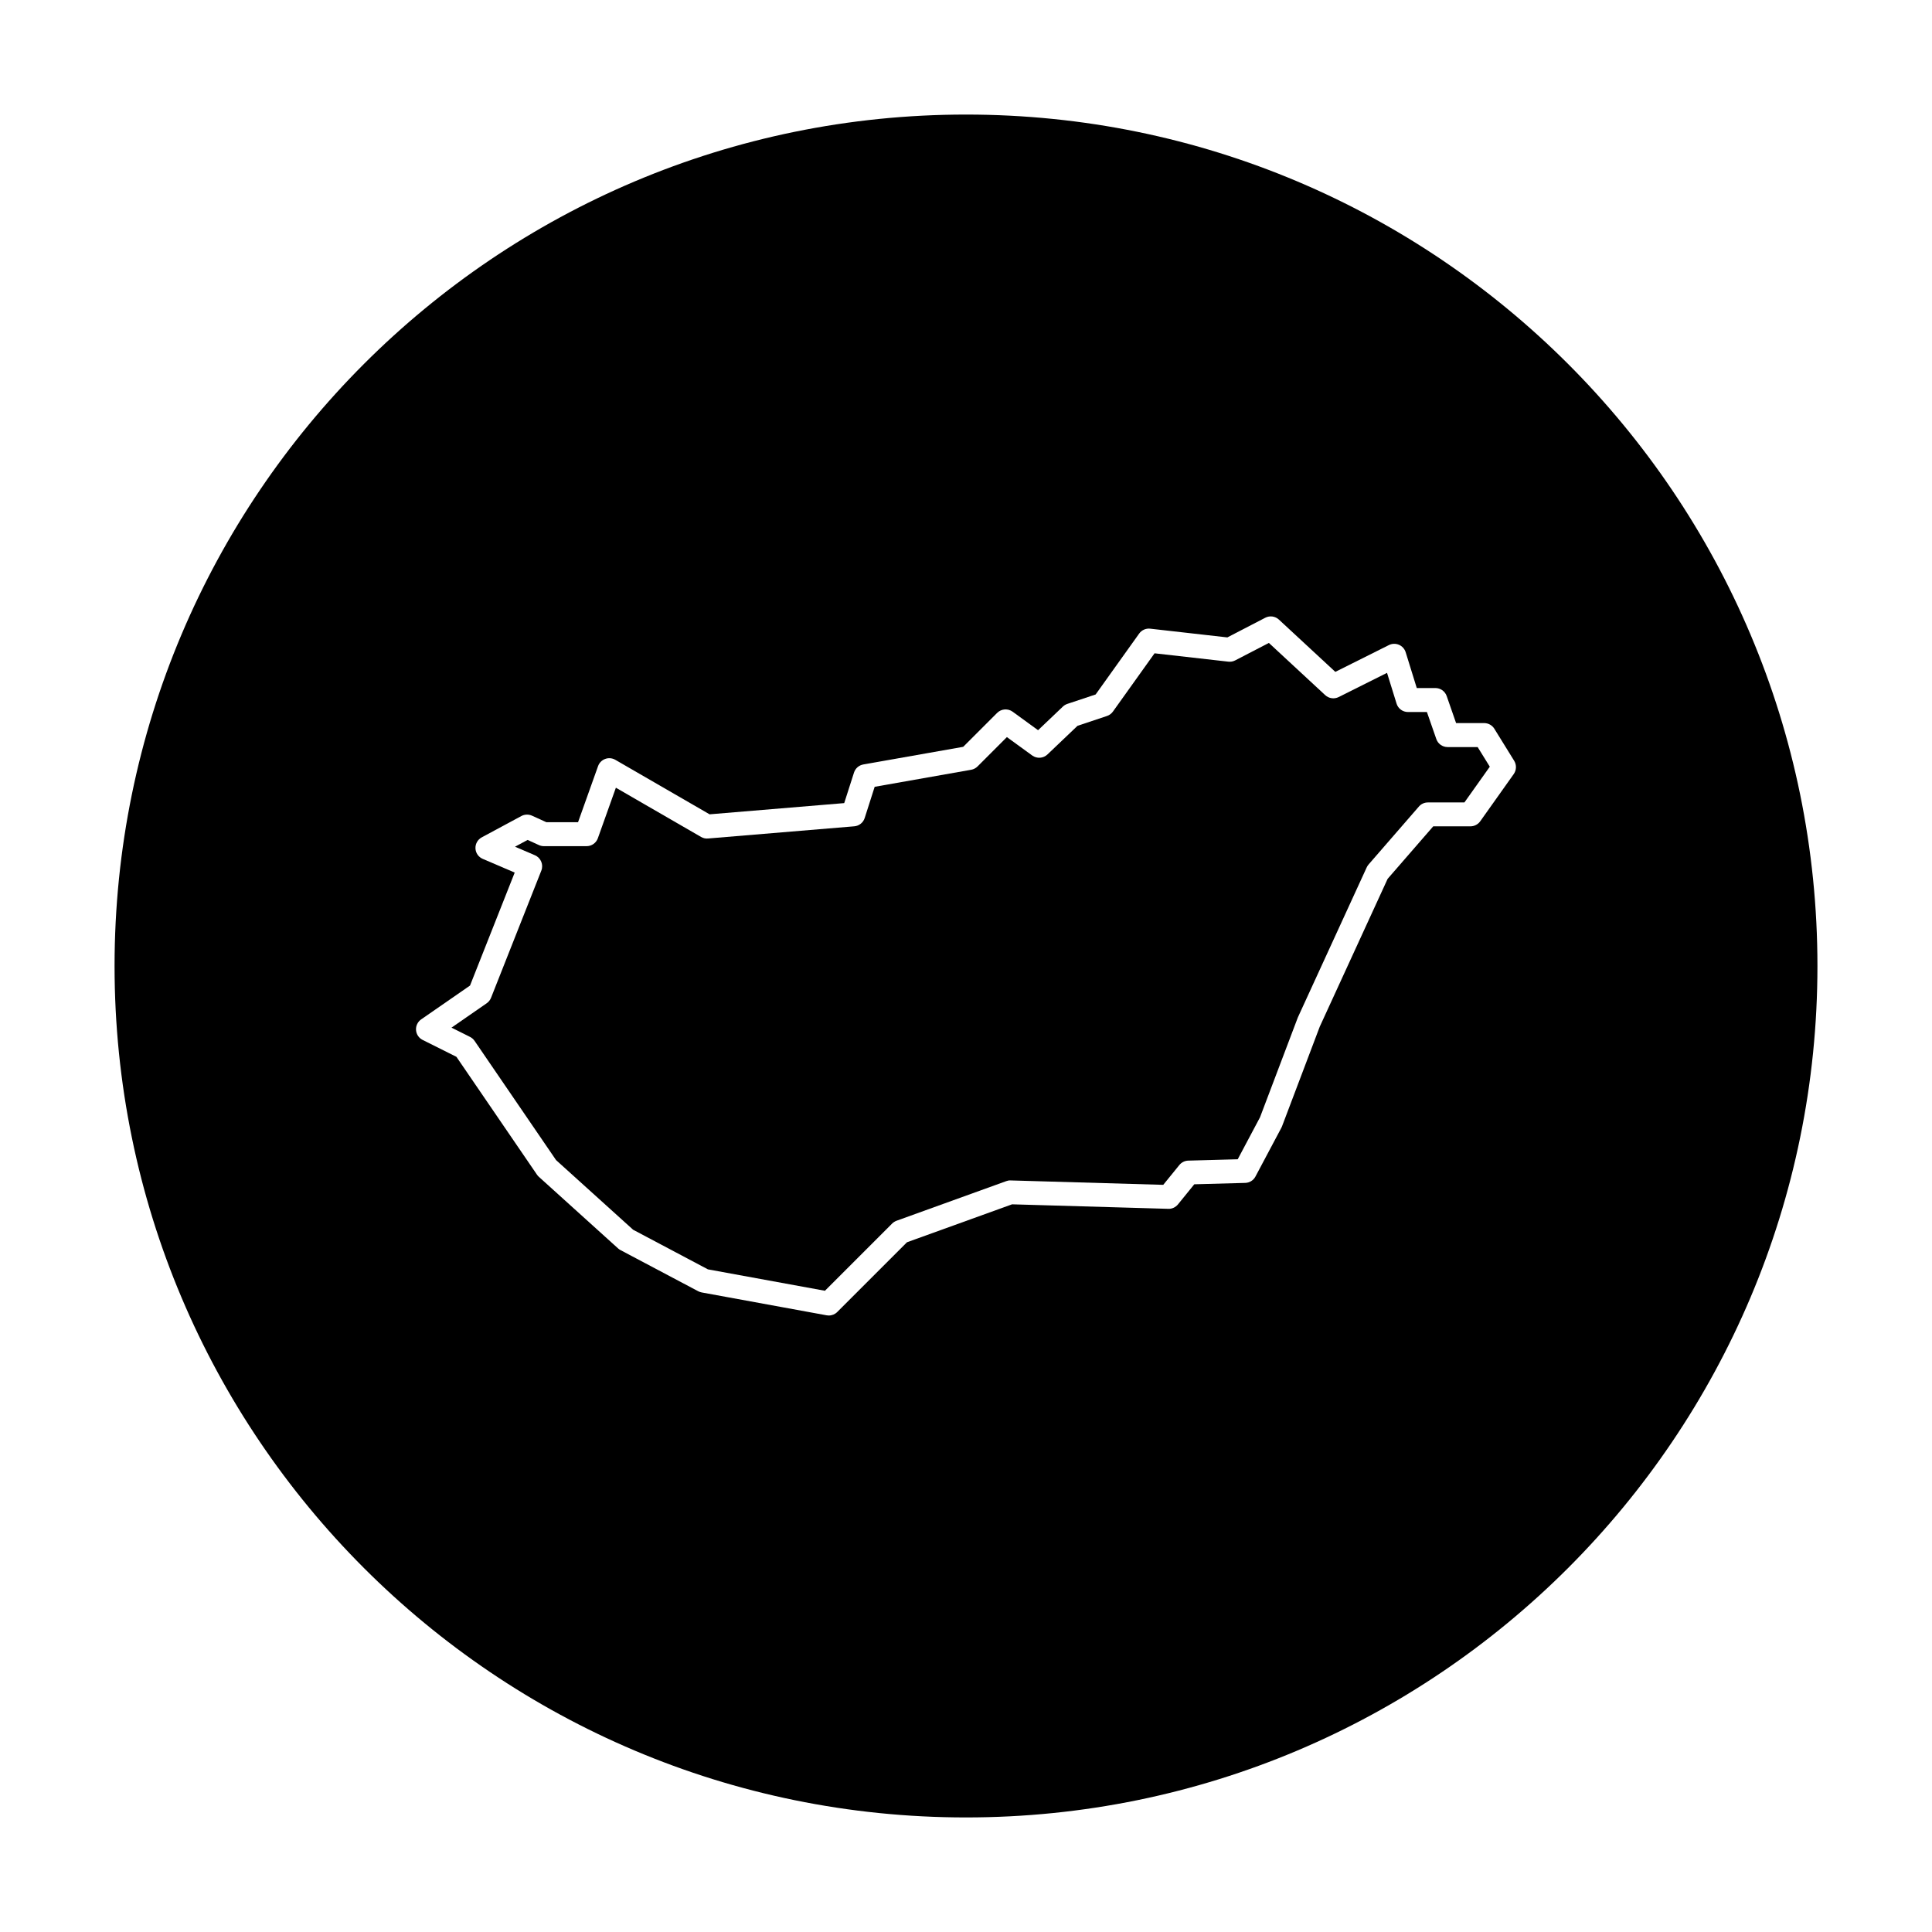
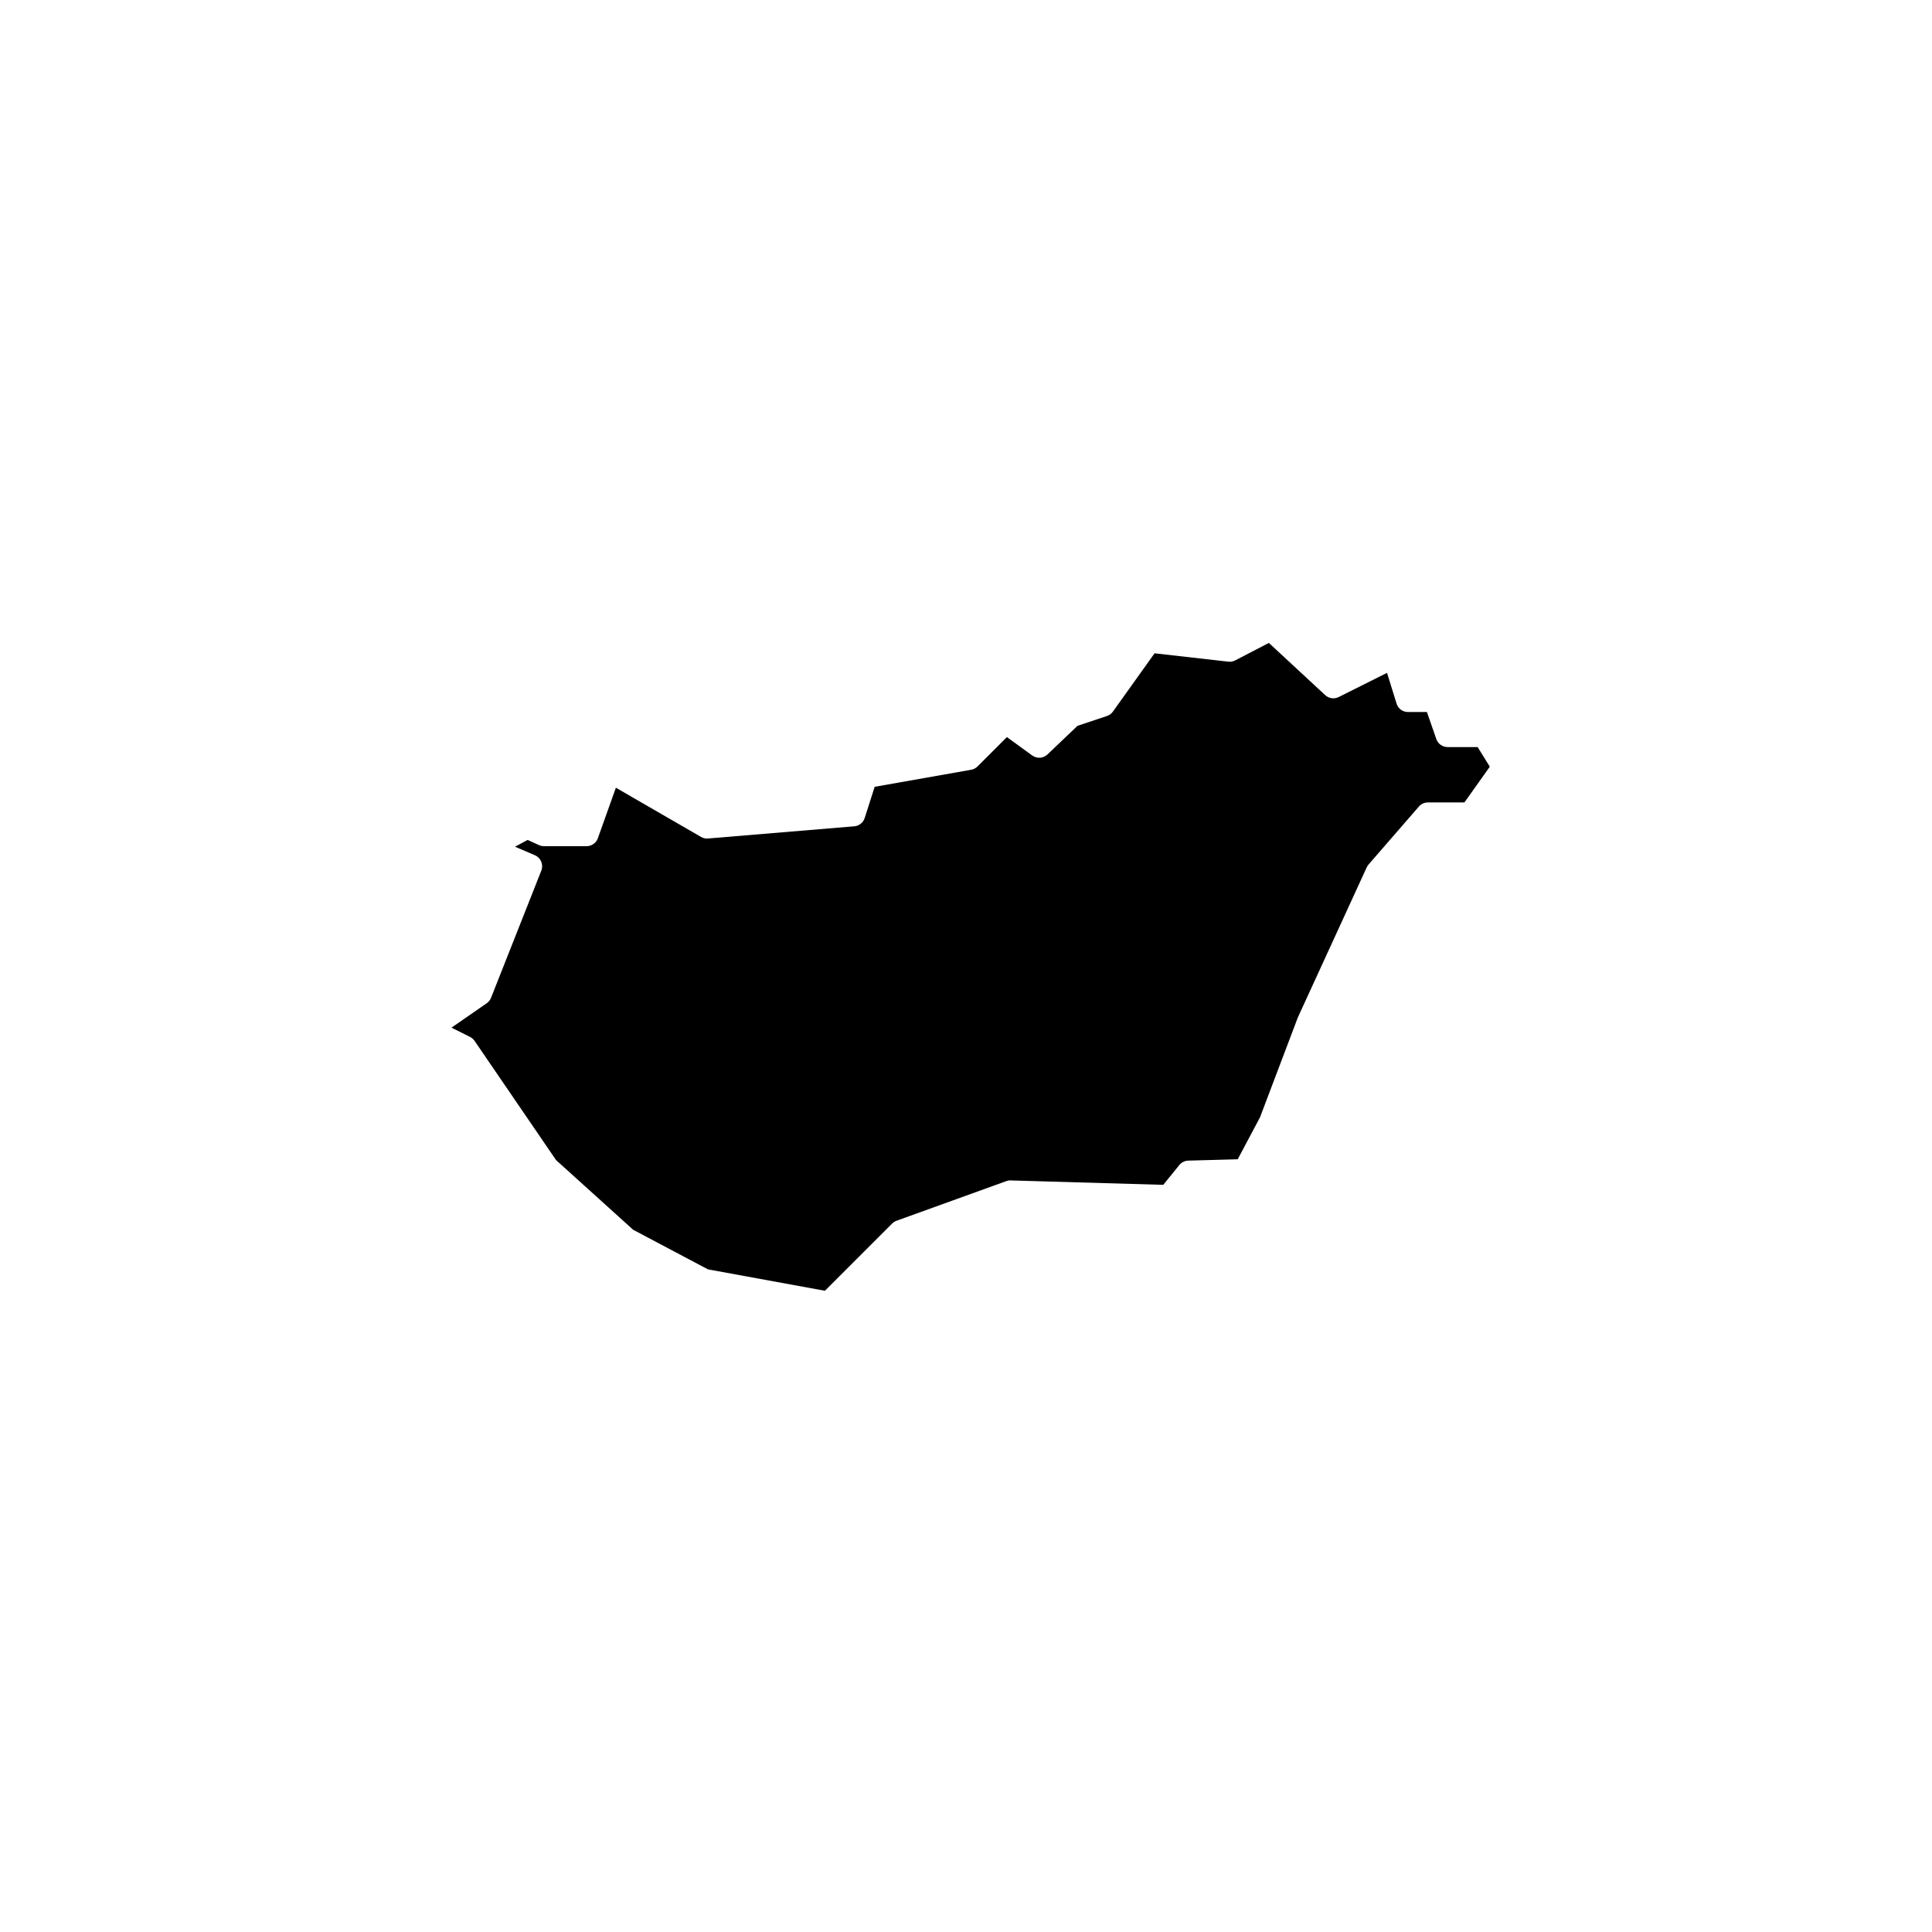
<svg xmlns="http://www.w3.org/2000/svg" fill="#000000" width="800px" height="800px" version="1.1" viewBox="144 144 512 512">
  <g>
-     <path d="m400 174.36c-124.62 0-225.64 101.03-225.64 225.64s101.03 225.64 225.64 225.64 225.64-101.02 225.64-225.64-101.02-225.64-225.64-225.64zm145.16 174.77-8.887 12.52c-0.594 0.836-1.559 1.336-2.586 1.336h-9.863l-12.086 13.914-17.984 39.168-10.016 26.453c-0.051 0.125-0.102 0.246-0.168 0.363l-6.867 12.922c-0.535 1.008-1.57 1.648-2.711 1.676l-13.492 0.367-4.332 5.336c-0.625 0.766-1.602 1.215-2.551 1.168l-41.402-1.195-27.852 10.055-18.484 18.484c-0.598 0.598-1.406 0.926-2.238 0.926-0.188 0-0.383-0.016-0.57-0.051l-33.121-6.062c-0.316-0.059-0.629-0.168-0.91-0.316l-20.598-10.902c-0.23-0.121-0.449-0.273-0.645-0.449l-21.004-18.984c-0.188-0.168-0.348-0.359-0.488-0.559l-21.348-31.23-8.961-4.481c-1.004-0.5-1.664-1.492-1.742-2.609-0.082-1.113 0.438-2.191 1.355-2.828l12.953-8.969 11.84-29.941-8.484-3.637c-1.117-0.48-1.863-1.559-1.914-2.769-0.051-1.215 0.59-2.352 1.664-2.926l10.5-5.652c0.871-0.469 1.91-0.5 2.812-0.098l3.82 1.738h8.387l5.305-14.863c0.316-0.887 1.008-1.582 1.891-1.91 0.875-0.324 1.863-0.238 2.676 0.23l24.992 14.449 35.676-2.973 2.59-8.082c0.359-1.125 1.309-1.949 2.465-2.156l26.48-4.676 8.988-8.988c1.102-1.102 2.848-1.234 4.102-0.324l6.75 4.906 6.57-6.258c0.336-0.324 0.742-0.562 1.18-0.711l7.508-2.504 11.523-16.125c0.664-0.938 1.805-1.441 2.934-1.305l20.445 2.312 10.051-5.211c1.184-0.613 2.629-0.418 3.606 0.488l14.953 13.855 14.199-7.098c0.832-0.418 1.805-0.441 2.66-0.082 0.852 0.363 1.508 1.09 1.785 1.977l2.941 9.488h4.938c1.352 0 2.551 0.852 2.992 2.125l2.492 7.164h7.441c1.098 0 2.117 0.57 2.695 1.5l5.25 8.48c0.676 1.105 0.629 2.484-0.105 3.523z" />
    <path d="m527.63 341.98c-1.352 0-2.551-0.852-2.992-2.125l-2.492-7.164h-5.019c-1.391 0-2.613-0.902-3.023-2.227l-2.527-8.152-12.816 6.414c-1.176 0.59-2.602 0.387-3.566-0.508l-14.93-13.836-8.926 4.629c-0.555 0.293-1.188 0.406-1.812 0.336l-19.555-2.215-11.035 15.445c-0.387 0.543-0.941 0.953-1.57 1.164l-7.812 2.606-7.969 7.594c-1.109 1.059-2.816 1.164-4.047 0.266l-6.699-4.871-7.777 7.777c-0.457 0.457-1.047 0.766-1.688 0.883l-25.578 4.516-2.648 8.277c-0.387 1.219-1.477 2.086-2.75 2.191l-38.773 3.231c-0.637 0.066-1.285-0.09-1.844-0.414l-22.566-13.043-4.777 13.387c-0.449 1.258-1.641 2.102-2.984 2.102h-11.309c-0.453 0-0.902-0.098-1.309-0.281l-3.012-1.371-3.34 1.797 5.273 2.262c1.57 0.676 2.328 2.481 1.699 4.07l-13.332 33.719c-0.23 0.578-0.629 1.074-1.137 1.43l-9.34 6.469 4.914 2.453c0.484 0.242 0.891 0.598 1.199 1.043l21.598 31.598 20.43 18.465 19.82 10.496 31.004 5.672 17.809-17.809c0.328-0.328 0.727-0.578 1.164-0.742l29.078-10.5c0.371-0.137 0.77-0.223 1.168-0.188l40.441 1.168 4.266-5.25c0.586-0.715 1.449-1.145 2.371-1.168l13.098-0.359 5.906-11.117 10.027-26.469 18.258-39.781c0.125-0.273 0.293-0.527 0.488-0.754l13.332-15.352c0.598-0.695 1.473-1.09 2.394-1.09h9.672l6.727-9.473-3.215-5.195-7.965 0.004z" />
  </g>
</svg>